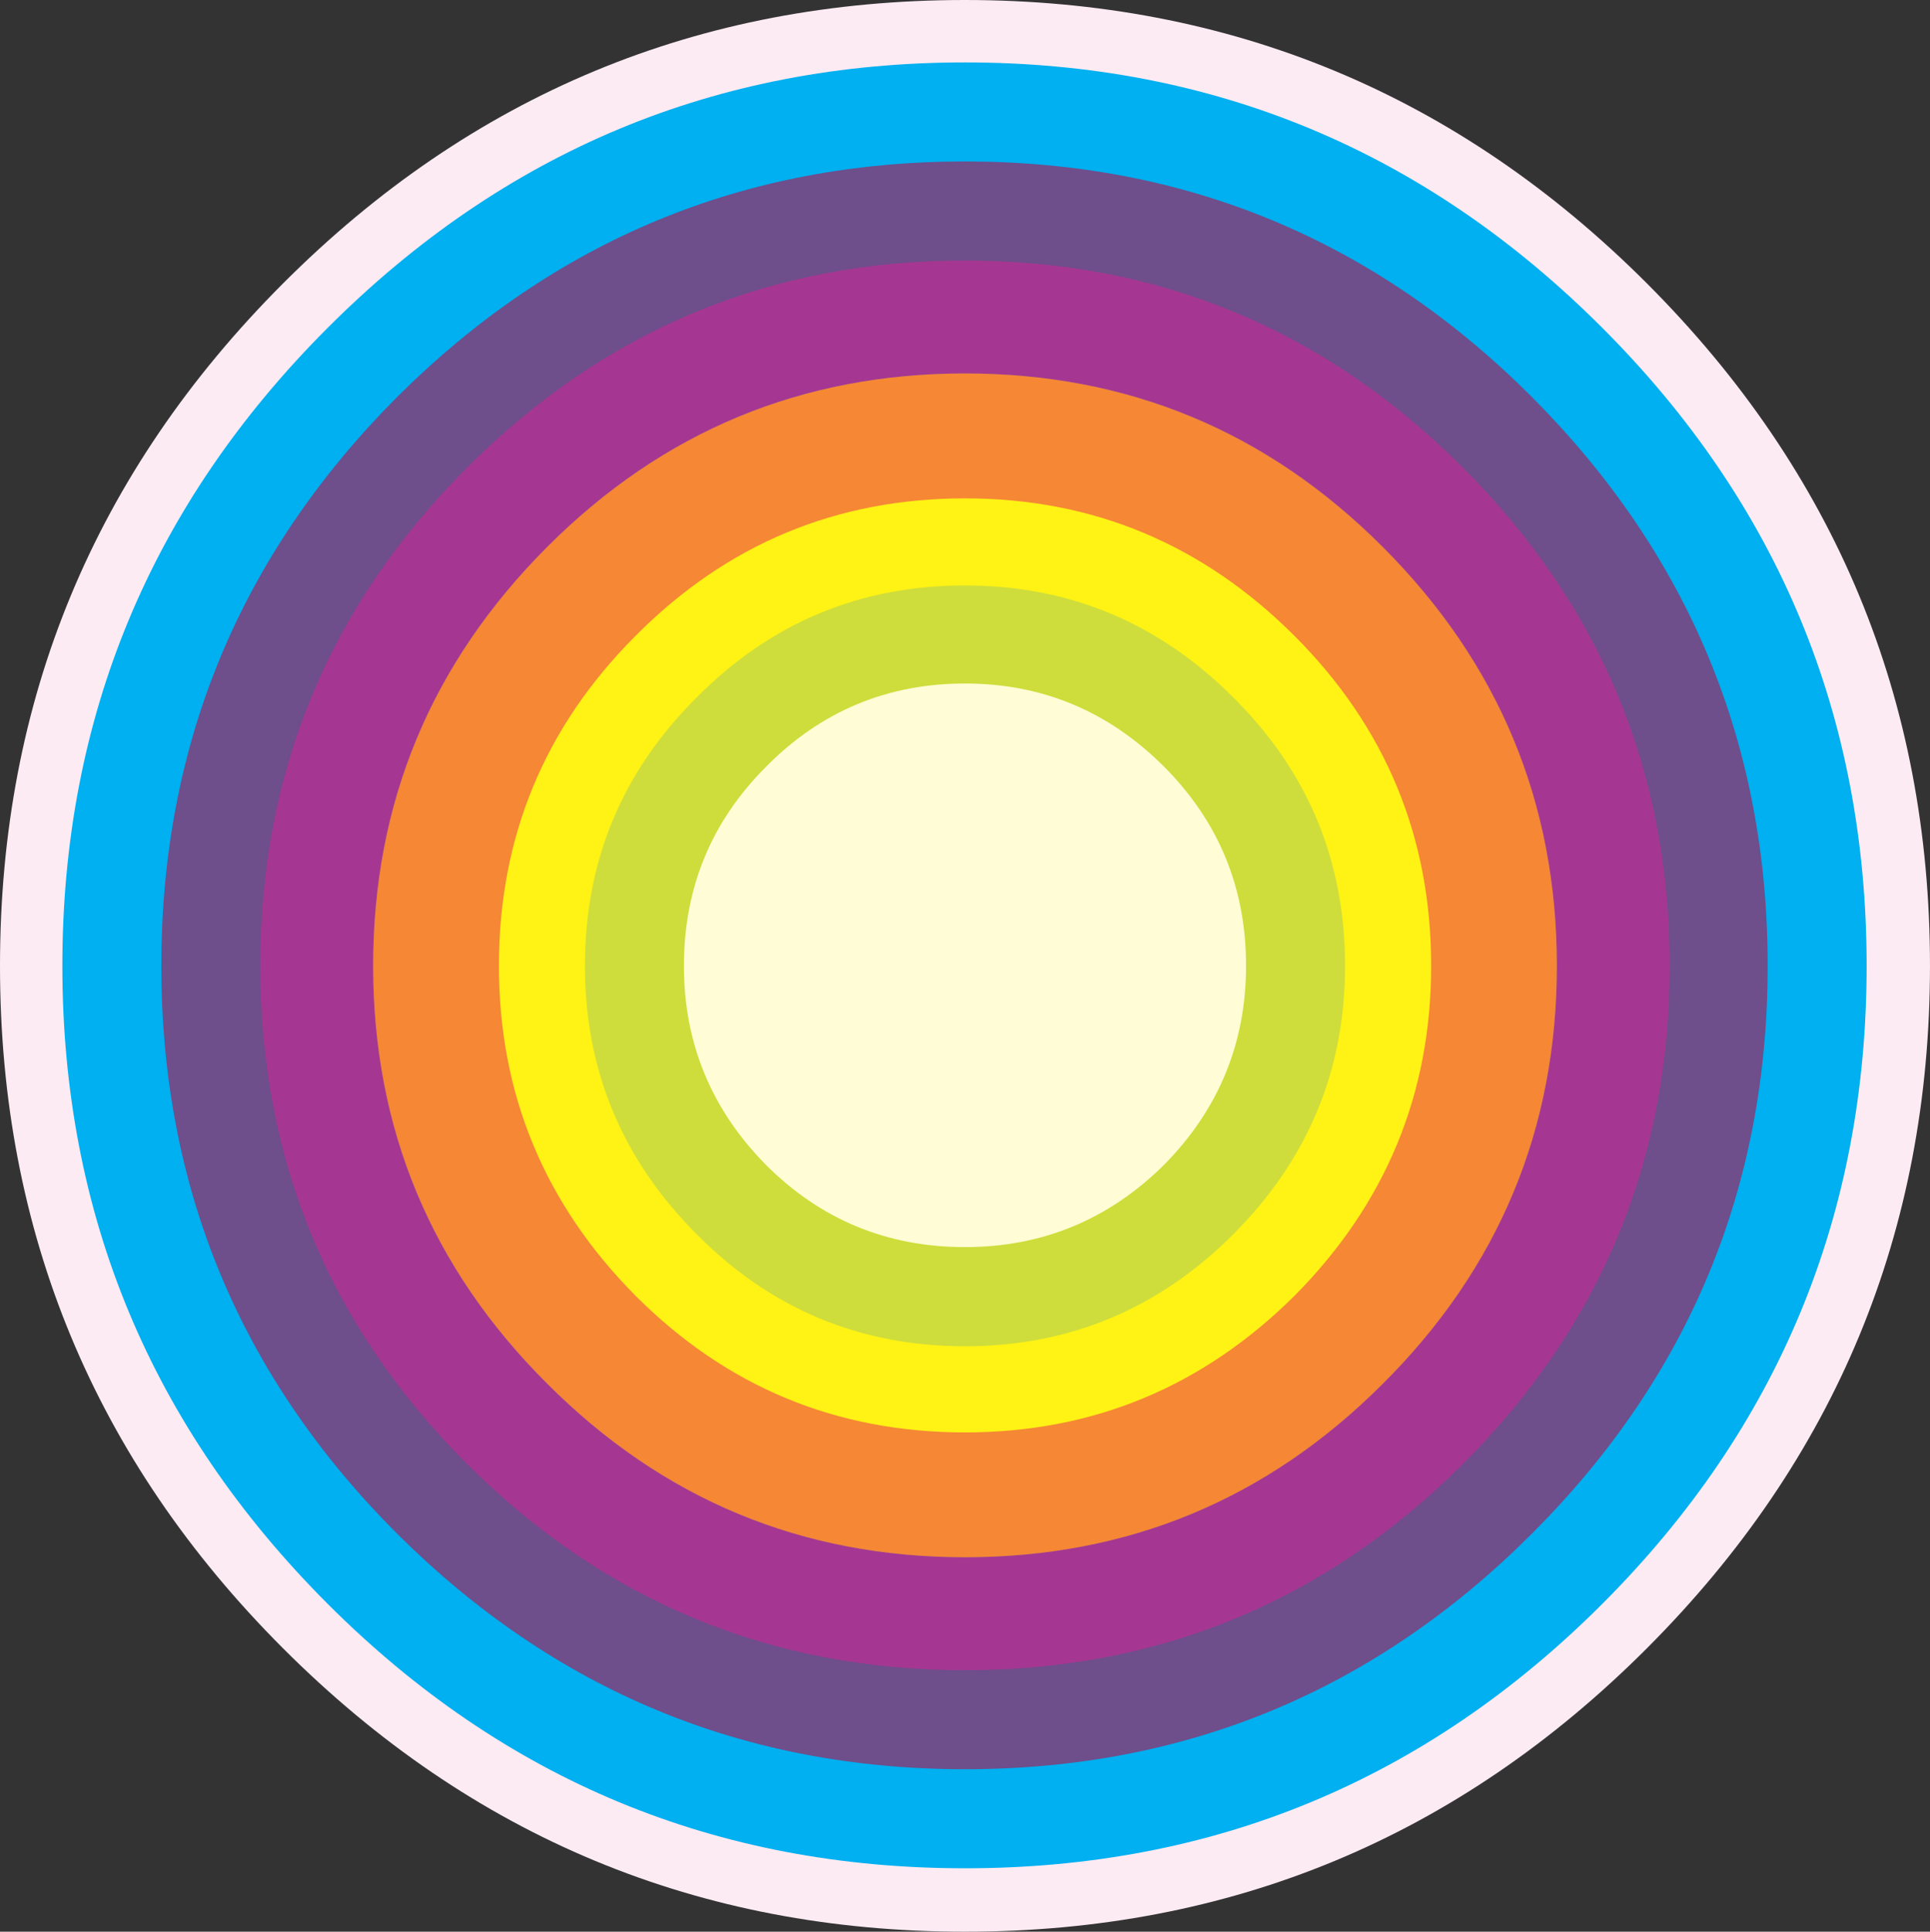
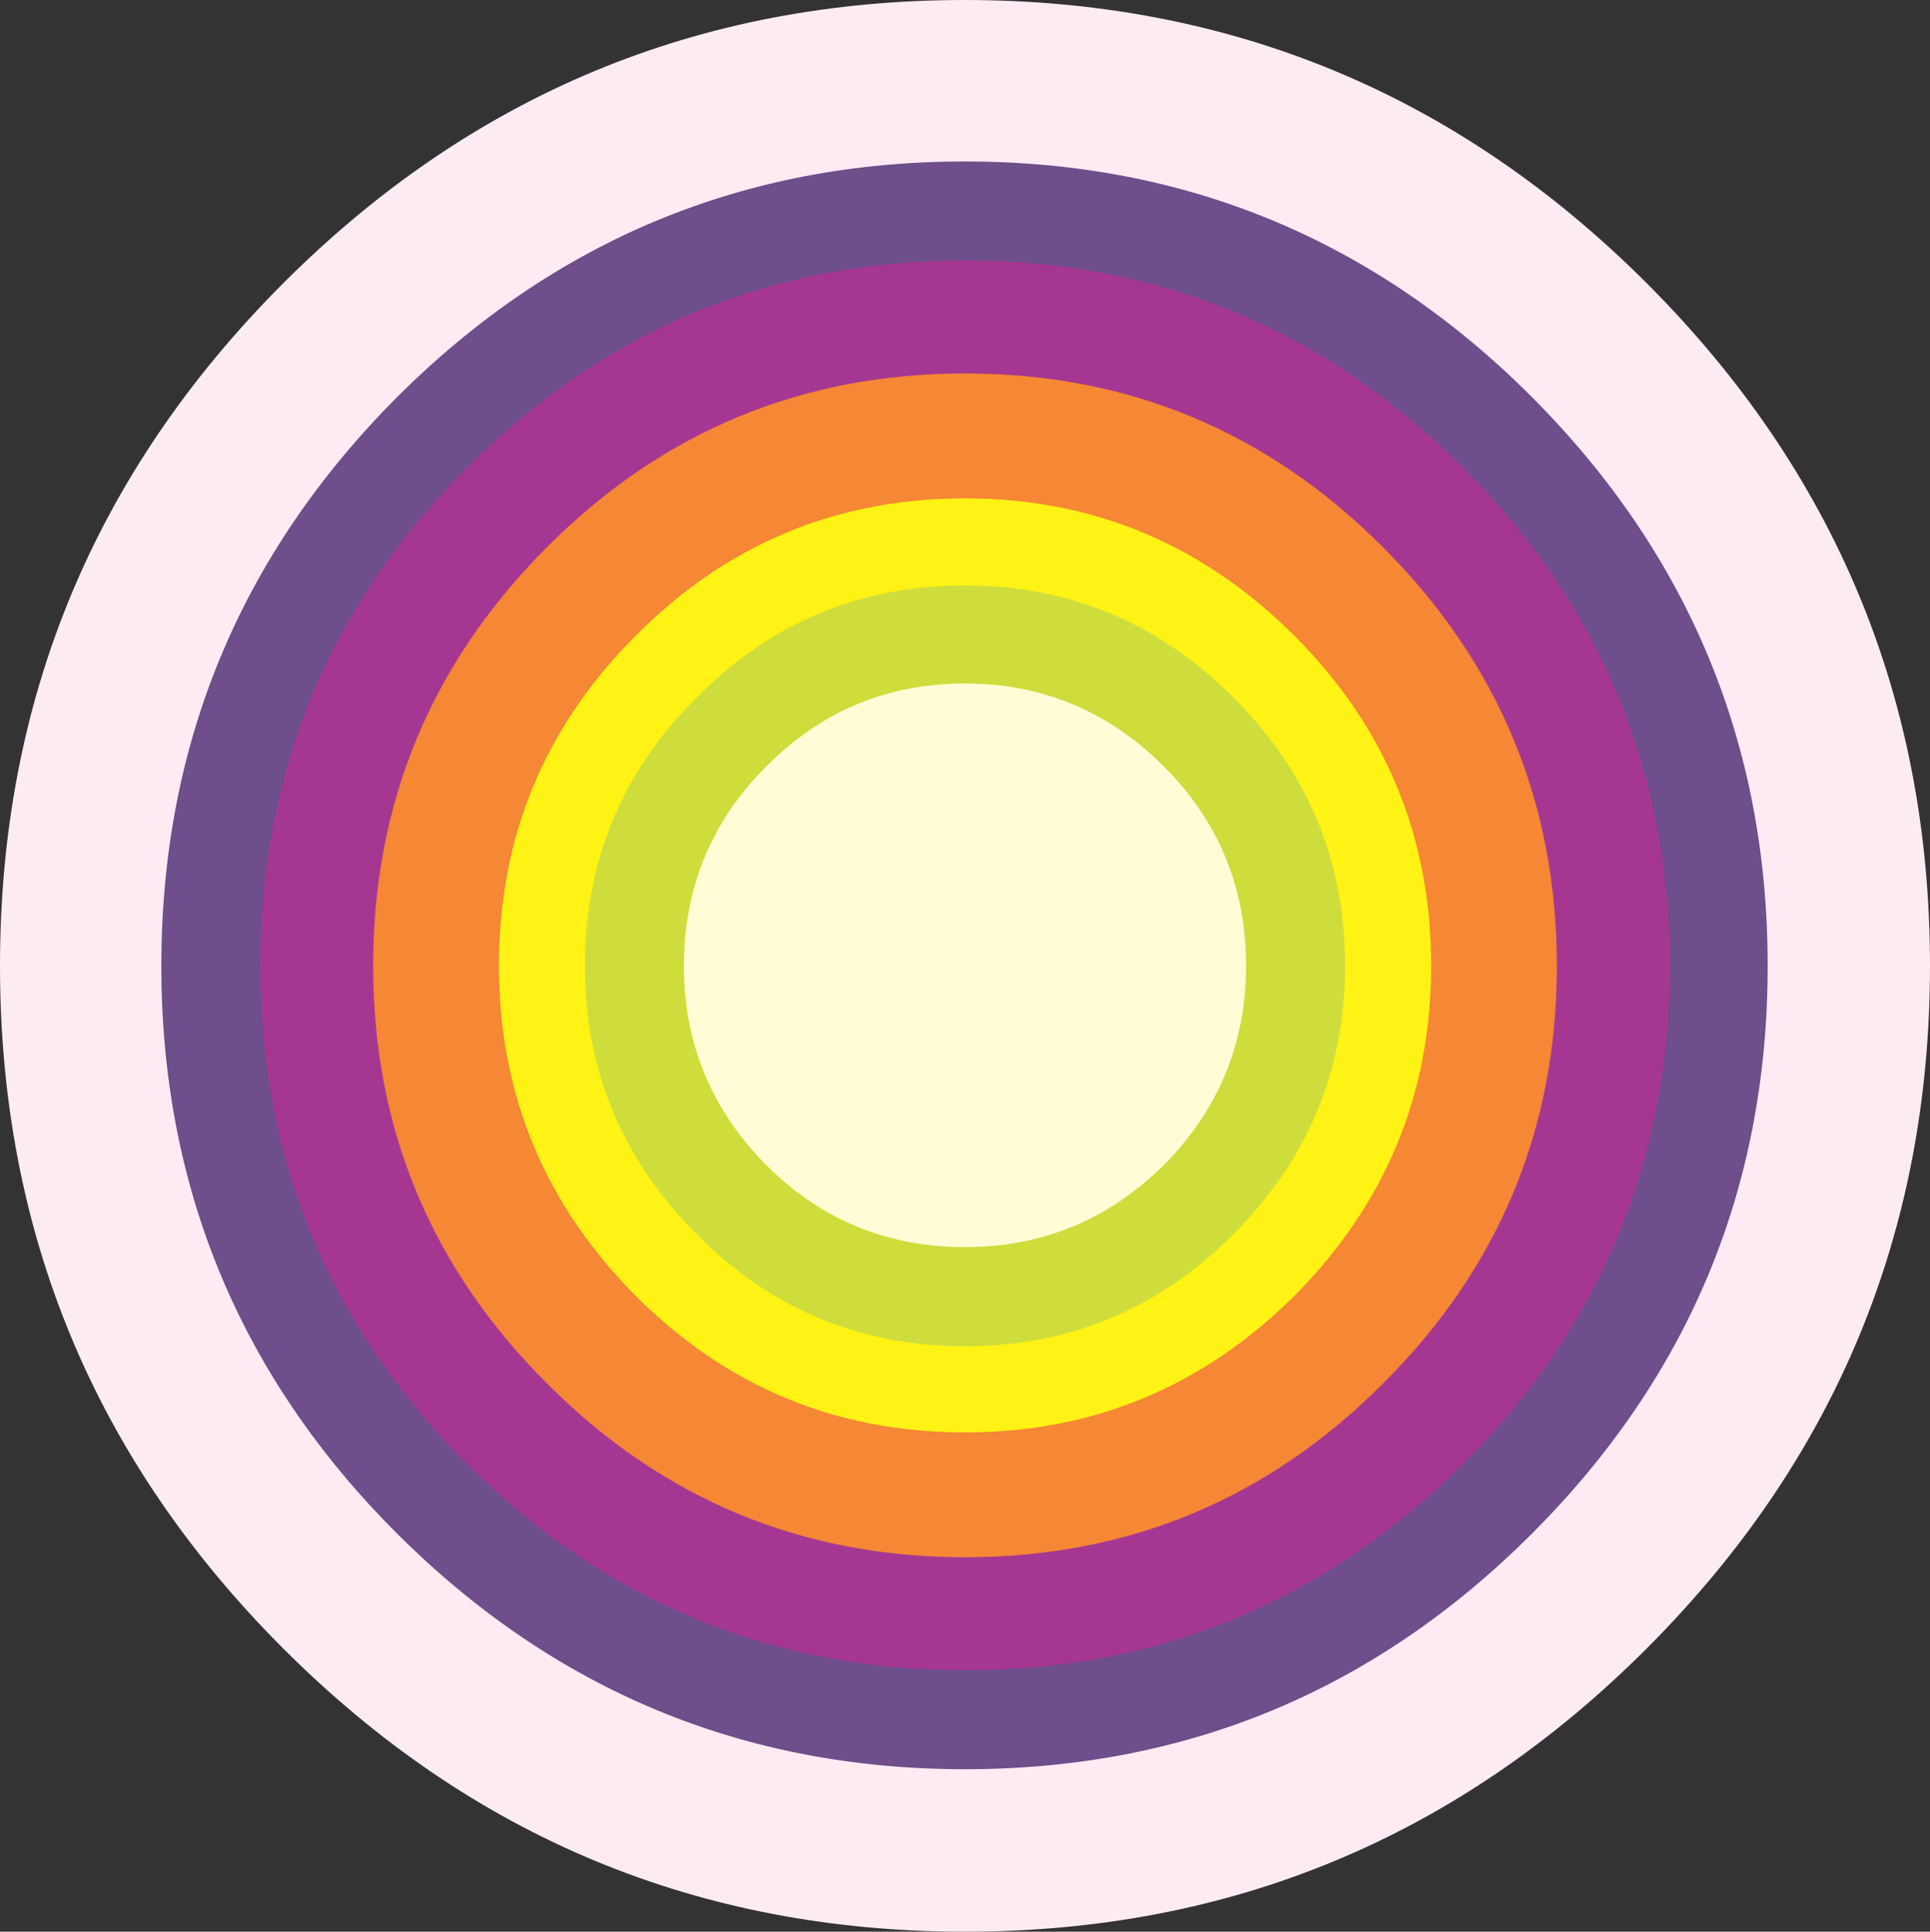
<svg xmlns="http://www.w3.org/2000/svg" version="1.0" id="Layer_1" x="0px" y="0px" viewBox="0 0 940.01 940.61" enable-background="new 0 0 940.01 940.61" xml:space="preserve">
  <rect x="0" y="0" width="940.01" height="940.61" fill="#333333" stroke="none" />
  <title>circles_0001</title>
  <path fill="#FDEBF3" d="M470,0C340.493,0,229.783,46,137.87,138S0,340.767,0,470.3c0,129.6,45.957,240.383,137.87,332.35  S340.493,940.603,470,940.61c129.513,0,240.223-46,332.13-138c91.907-92,137.863-202.77,137.87-332.31  c0-129.593-45.953-240.36-137.86-332.3S599.52,0.06,470,0z" />
-   <path fill="#00B0F0" d="M909.15,470.3c0-121.233-42.903-224.78-128.71-310.64C694.313,73.48,590.833,30.39,470,30.39  S245.687,73.48,159.56,159.66C73.433,245.847,30.37,349.393,30.37,470.3s43.063,224.457,129.19,310.65  C245.367,866.81,348.847,909.74,470,909.74s224.637-42.93,310.45-128.79C866.25,695.09,909.15,591.54,909.15,470.3z" />
  <path fill="#6E4E8B" d="M860.95,470.3c0-107.727-38.243-200.02-114.73-276.88C669.733,116.887,577.66,78.62,470,78.62  s-199.893,38.27-276.7,114.81C116.82,270.283,78.58,362.573,78.58,470.3s38.24,199.86,114.72,276.4  c76.807,76.533,169.04,114.8,276.7,114.8s199.733-38.267,276.22-114.8C822.707,670.167,860.95,578.033,860.95,470.3z" />
  <path fill="#A53792" d="M813.23,470.3c0-94.547-33.583-175.423-100.75-242.63S564.487,126.86,470,126.86  c-94.48,0-175.303,33.603-242.47,100.81S126.78,375.753,126.78,470.3c0,94.54,33.583,175.417,100.75,242.63  C294.697,779.823,375.52,813.27,470,813.27s175.307-33.447,242.48-100.34C779.647,645.723,813.23,564.847,813.23,470.3z" />
-   <path fill="#815AA4" d="M758.27,470.3c0-79.427-28.28-147.427-84.84-204C617.19,210,549.38,181.85,470,181.85  c-79.38,0-147.187,28.137-203.42,84.41c-56.56,56.6-84.84,124.6-84.84,204s28.28,147.253,84.84,203.56  c56.24,56.307,124.047,84.46,203.42,84.46s147.183-28.137,203.43-84.41C729.99,617.59,758.27,549.733,758.27,470.3z" />
  <path fill="#F58735" d="M758.27,470.3c0-79.427-28.28-147.427-84.84-204C617.19,210,549.38,181.85,470,181.85  c-79.38,0-147.187,28.137-203.42,84.41c-56.56,56.6-84.84,124.6-84.84,204s28.28,147.253,84.84,203.56  c56.24,56.307,124.047,84.46,203.42,84.46s147.183-28.137,203.43-84.41C729.99,617.59,758.27,549.733,758.27,470.3z" />
  <path fill="#FFF215" d="M697.05,470.3c0-62.707-22.173-116.25-66.52-160.63c-44.667-44.667-98.173-67-160.52-67  c-62.667,0-116.173,22.333-160.52,67C265.163,354.05,243,407.593,243,470.3c0,62.387,22.173,115.93,66.52,160.63  c44.32,44.38,97.813,66.57,160.48,66.57c62.347,0,115.853-22.19,160.52-66.57C674.873,586.23,697.05,532.687,697.05,470.3z" />
  <path fill="#CEDD3B" d="M655.11,470.3c0-51.133-18.157-94.707-54.47-130.72c-36.313-36.333-79.86-54.5-130.64-54.5  c-51.1,0-94.647,18.17-130.64,54.51c-36.313,36-54.47,79.573-54.47,130.72c0,50.807,18.157,94.38,54.47,130.72  c36,36.34,79.547,54.51,130.64,54.51c50.773,0,94.32-18.17,130.64-54.51S655.117,521.113,655.11,470.3z" />
  <path fill="#FFFCD6" d="M373.11,567.26c26.667,26.667,58.963,40,96.89,40c37.6,0,69.897-13.333,96.89-40  c26.667-27.013,40-59.347,40-97c0-37.947-13.333-70.28-40-97c-26.993-26.953-59.29-40.43-96.89-40.43  c-37.92,0-70.217,13.507-96.89,40.52c-26.667,26.667-40,59-40,97C333.103,507.943,346.437,540.247,373.11,567.26z" />
</svg>